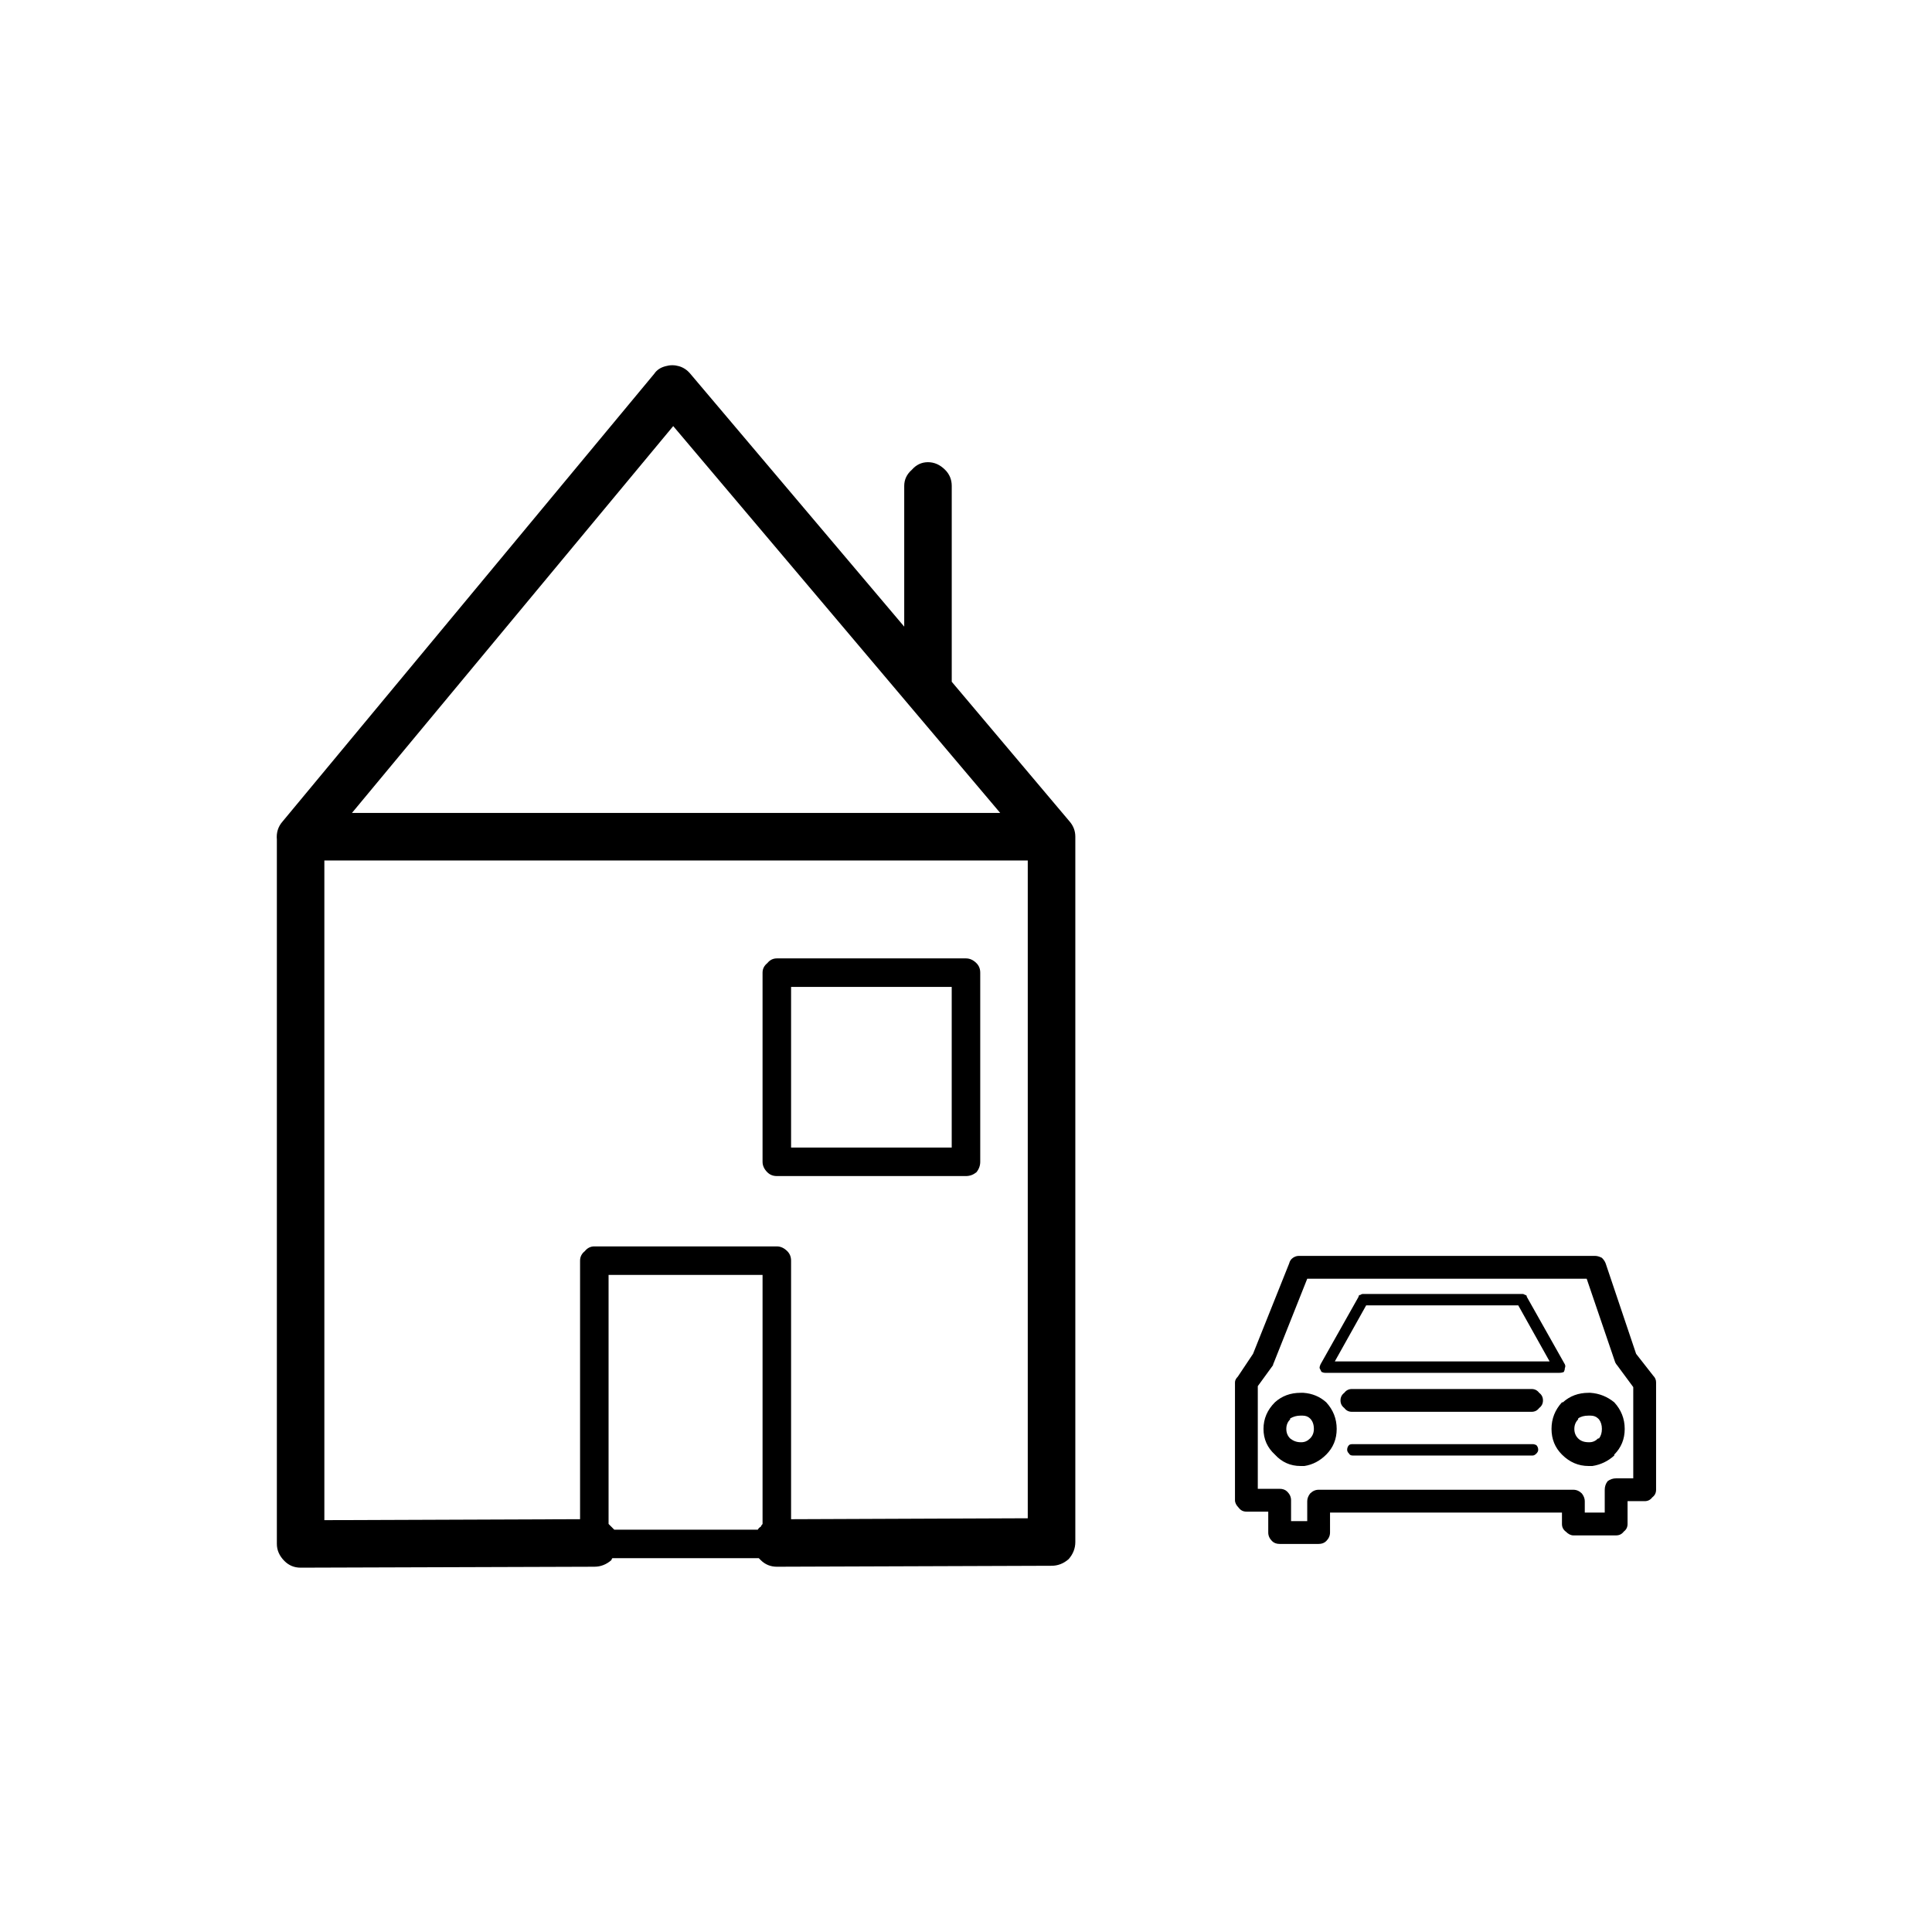
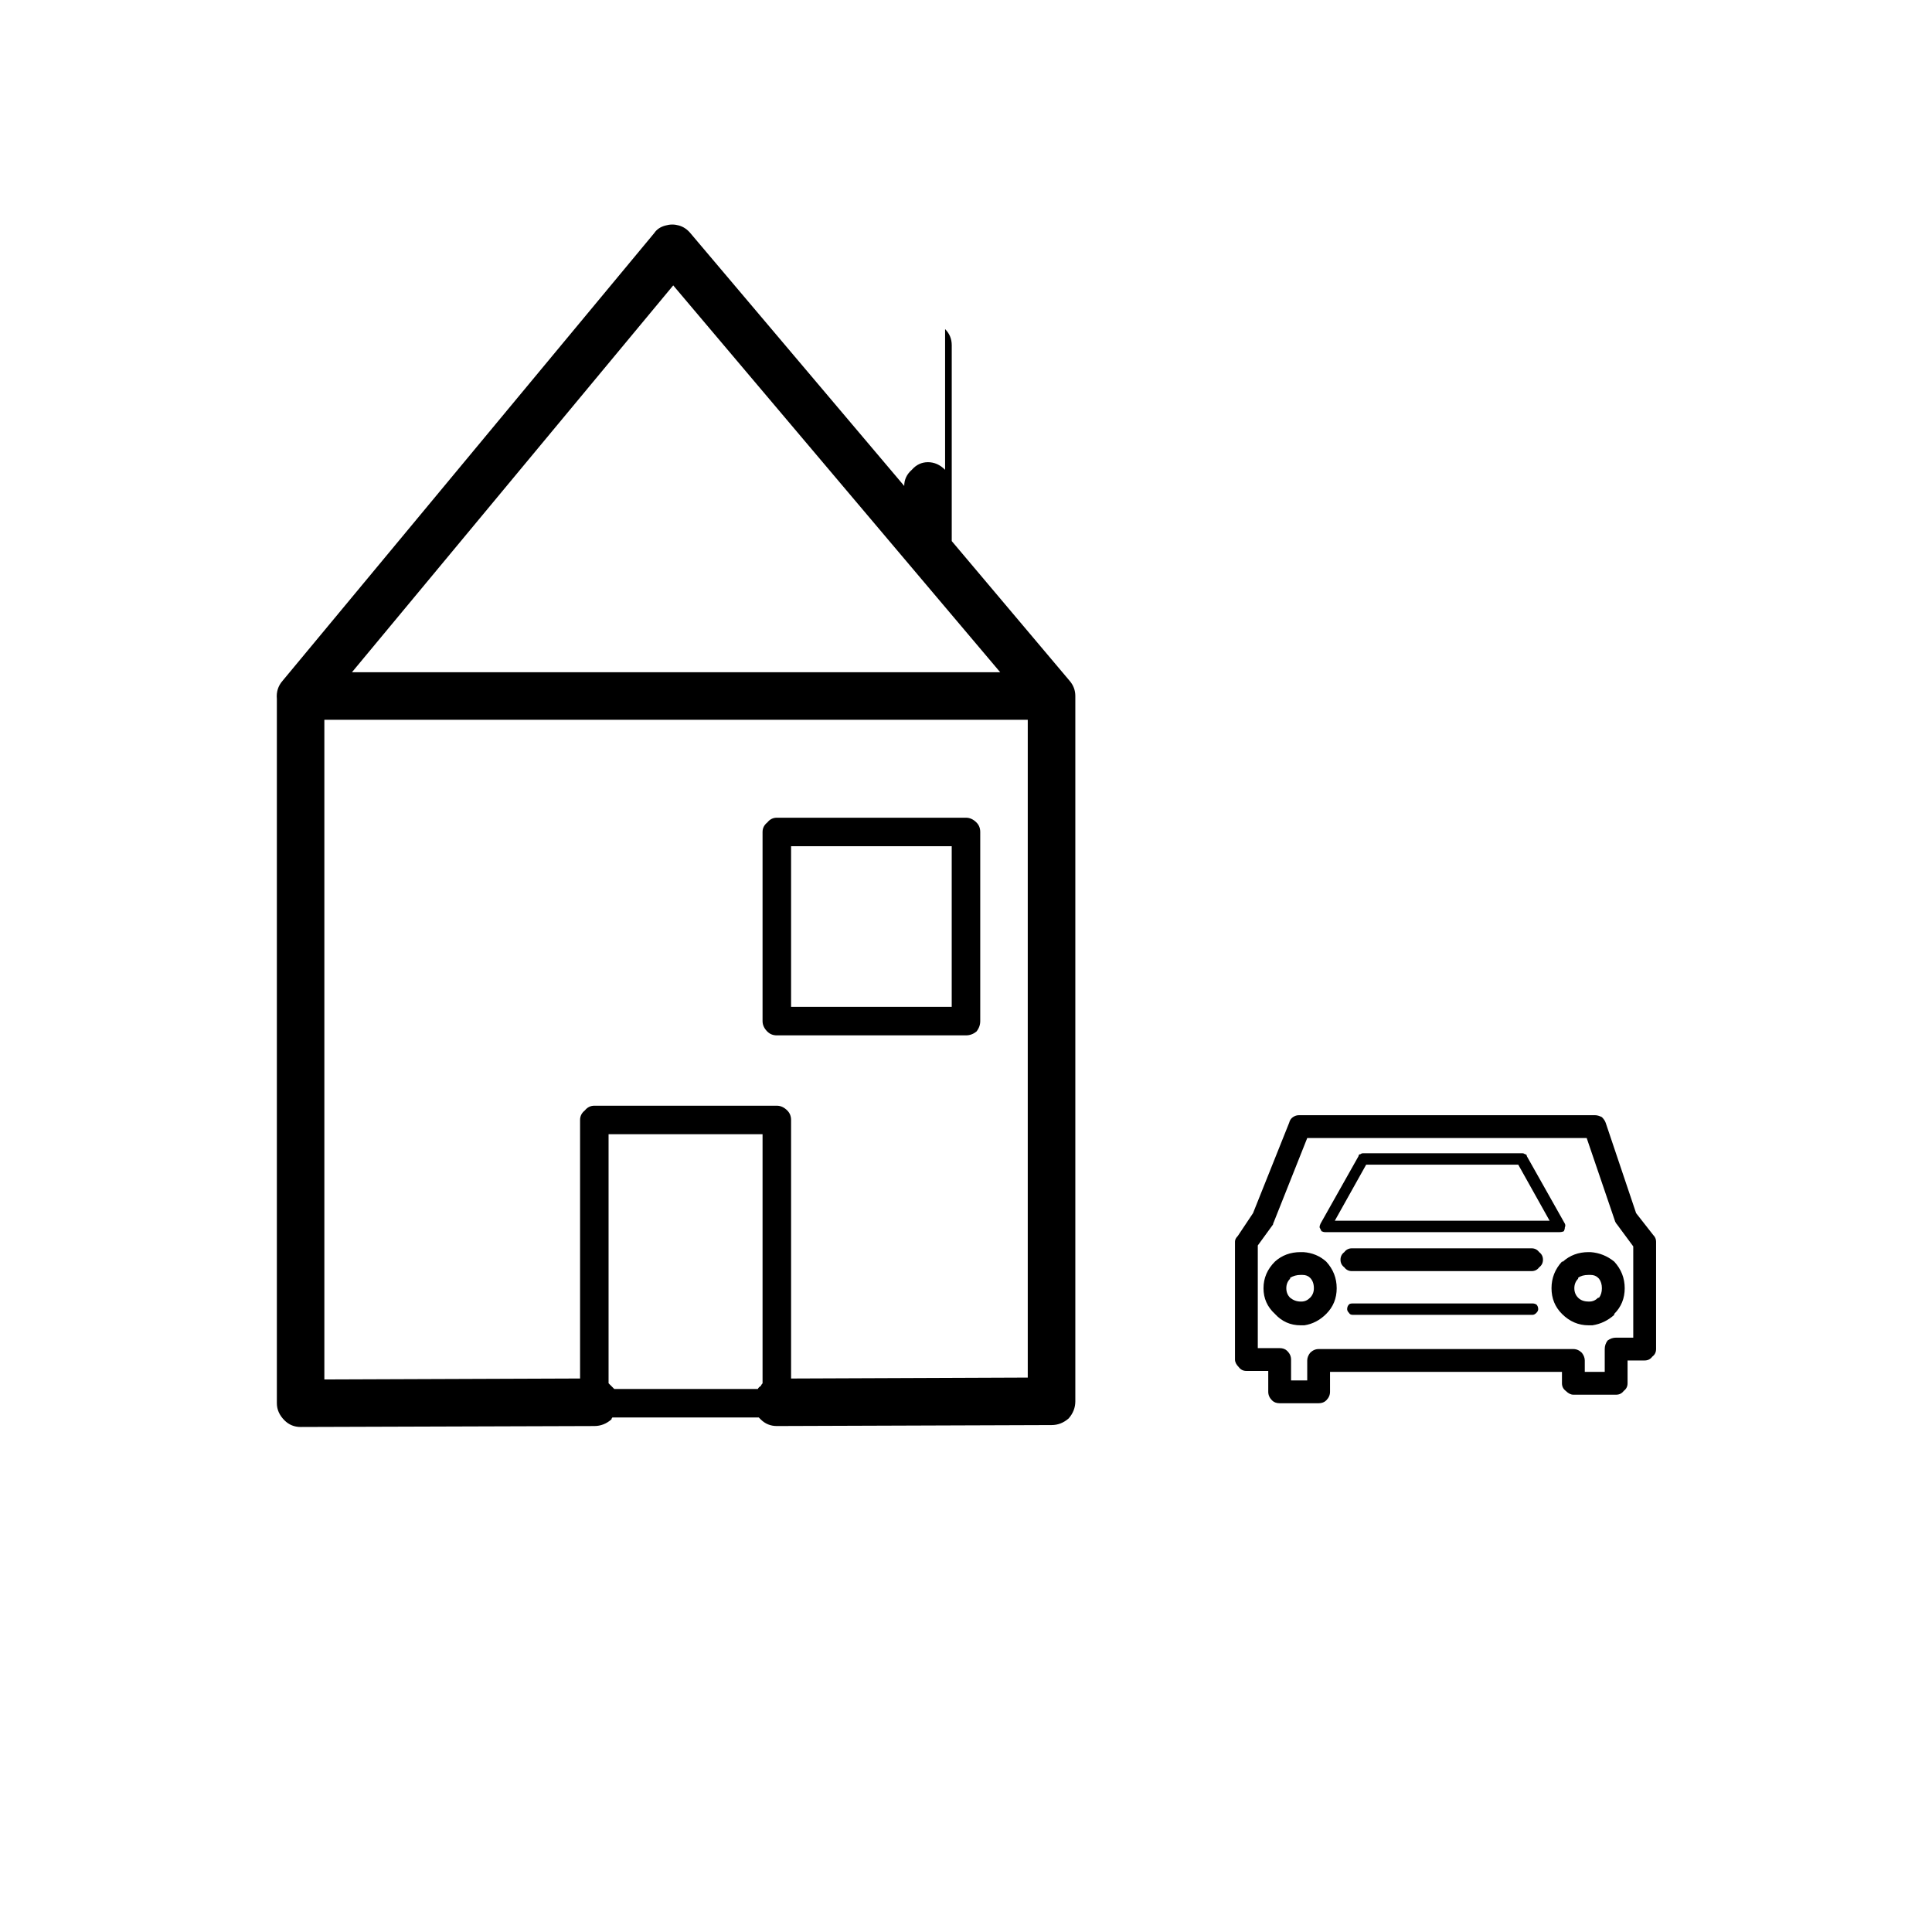
<svg xmlns="http://www.w3.org/2000/svg" fill="#000000" width="800px" height="800px" version="1.1" viewBox="144 144 512 512">
-   <path d="m394.46 268.5c-1.344-1.344-2.856-2.016-4.535-2.016s-3.106 0.672-4.281 2.016c-1.344 1.176-2.016 2.602-2.016 4.281v37.285l-56.68-67.008c-0.84-1.008-1.848-1.68-3.023-2.016s-2.352-0.336-3.523 0c-1.344 0.336-2.352 1.008-3.023 2.016l-98.496 118.65c-1.176 1.34-1.68 2.938-1.512 4.785v186.66c0 1.68 0.672 3.191 2.016 4.535 1.176 1.176 2.602 1.762 4.281 1.762l77.84-0.25c1.68 0 3.191-0.59 4.535-1.766 0-0.168 0.082-0.336 0.25-0.504h38.793c0.168 0.168 0.336 0.336 0.504 0.504 1.176 1.176 2.606 1.766 4.285 1.766l72.801-0.254c1.676 0 3.188-0.586 4.531-1.762 1.176-1.344 1.766-2.856 1.766-4.535v-186.41-0.504c0-1.512-0.504-2.856-1.512-4.027l-31.238-37.031v-1.512-50.383c0-1.68-0.586-3.106-1.762-4.281m-157.19 90.938 85.141-102.52 86.656 102.52h-171.8m61.715 116.13c-0.84 0.672-1.258 1.512-1.258 2.519v68.516l-67.766 0.254v-174.82h186.41v174.32l-62.723 0.25v-68.516c0-1.008-0.336-1.848-1.008-2.519-0.84-0.84-1.762-1.262-2.769-1.262h-48.367c-1.008 0-1.848 0.422-2.519 1.262m6.297 6.297h40.809v66c-0.168 0.168-0.336 0.418-0.504 0.754-0.336 0.168-0.586 0.422-0.754 0.758h-38.039c-0.336-0.336-0.586-0.59-0.754-0.758-0.336-0.336-0.59-0.586-0.758-0.754v-66m42.07-82.625c-0.84 0.672-1.262 1.512-1.262 2.519v50.129c0 1.008 0.422 1.93 1.262 2.769 0.672 0.672 1.512 1.008 2.519 1.008h50.129c1.008 0 1.93-0.336 2.769-1.008 0.672-0.84 1.008-1.762 1.008-2.769v-50.129c0-1.008-0.336-1.848-1.008-2.519-0.84-0.84-1.762-1.258-2.769-1.258h-50.129c-1.008 0-1.848 0.418-2.519 1.258m6.297 6.297h42.57v42.574h-42.57v-42.574m215.88 73.305c-0.168-0.504-0.504-1.008-1.008-1.512-0.672-0.336-1.262-0.504-1.766-0.504h-78.594c-0.504 0-1.008 0.168-1.512 0.504-0.504 0.336-0.84 0.84-1.008 1.512l-9.57 23.934-4.031 6.043c-0.504 0.504-0.754 1.008-0.754 1.512v31.238c0 0.672 0.336 1.344 1.008 2.016 0.504 0.672 1.176 1.008 2.012 1.008h5.797v5.539c0 0.84 0.336 1.598 1.008 2.269 0.504 0.504 1.176 0.754 2.016 0.754h10.328c0.836 0 1.508-0.25 2.012-0.754 0.672-0.672 1.008-1.43 1.008-2.269v-5.289h61.465v3.023c0 0.84 0.336 1.512 1.008 2.016 0.672 0.672 1.344 1.008 2.016 1.008h11.336c0.84 0 1.512-0.336 2.016-1.008 0.672-0.504 1.008-1.176 1.008-2.016v-6.047h4.535c0.84 0 1.512-0.336 2.016-1.008 0.672-0.504 1.008-1.176 1.008-2.016v-28.465c0-0.672-0.254-1.258-0.758-1.762l-4.535-5.793-8.059-23.934m2.519 26.199c0.168 0.336 0.336 0.586 0.504 0.754l4.281 5.797v24.18h-4.535c-0.84 0-1.594 0.254-2.266 0.758-0.504 0.672-0.758 1.426-0.758 2.266v6.047h-5.289v-3.023c0-0.672-0.25-1.344-0.754-2.016-0.672-0.672-1.43-1.008-2.269-1.008h-67.508c-0.84 0-1.598 0.336-2.269 1.008-0.504 0.672-0.754 1.344-0.754 2.016v5.289h-4.285v-5.539c0-0.84-0.336-1.598-1.008-2.269-0.504-0.504-1.176-0.754-2.012-0.754h-5.797v-27.207l4.031-5.543c0-0.168 0.086-0.418 0.254-0.754l8.816-22.168h74.059l7.559 22.168m-20.406 23.176c0-0.504-0.168-0.926-0.504-1.262-0.336-0.168-0.672-0.25-1.008-0.25h-47.609c-0.504 0-0.84 0.082-1.008 0.25-0.336 0.336-0.504 0.758-0.504 1.262 0 0.336 0.168 0.672 0.504 1.008 0.168 0.336 0.504 0.504 1.008 0.504h47.609c0.336 0 0.672-0.168 1.008-0.504 0.336-0.336 0.504-0.672 0.504-1.008m-51.387-15.113c-0.672 0.504-1.008 1.176-1.008 2.012 0 0.84 0.336 1.512 1.008 2.016 0.504 0.672 1.176 1.008 2.016 1.008h47.609c0.84 0 1.512-0.336 2.016-1.008 0.672-0.504 1.008-1.176 1.008-2.016 0-0.836-0.336-1.508-1.008-2.012-0.504-0.672-1.176-1.008-2.016-1.008h-47.609c-0.84 0-1.512 0.336-2.016 1.008m-11.59 0c-2.688 0-4.953 0.84-6.801 2.516-2.016 2.016-3.023 4.367-3.023 7.055s1.008 4.953 3.023 6.801c1.848 2.016 4.113 3.023 6.801 3.023h0.504 0.504c2.184-0.336 4.117-1.344 5.793-3.023 1.848-1.848 2.773-4.113 2.773-6.801s-0.926-5.039-2.773-7.055c-1.676-1.508-3.691-2.348-6.043-2.516h-0.254-0.504m0 6.043h0.504c0.84 0 1.512 0.254 2.016 0.758 0.672 0.672 1.008 1.594 1.008 2.769 0 1.008-0.336 1.848-1.008 2.519-0.672 0.672-1.426 1.008-2.266 1.008h-0.254c-1.008 0-1.93-0.336-2.769-1.008-0.672-0.672-1.008-1.512-1.008-2.519 0-1.008 0.336-1.848 1.008-2.519v-0.25c0.84-0.504 1.762-0.758 2.769-0.758m76.832-6.043h-0.504c-2.688 0-4.953 0.84-6.801 2.516h-0.254c-1.848 2.016-2.769 4.367-2.769 7.055s0.922 4.953 2.769 6.801c2.016 2.016 4.367 3.023 7.055 3.023h0.504 0.504c2.184-0.336 4.113-1.258 5.793-2.769v-0.254c1.848-1.848 2.773-4.113 2.773-6.801s-0.926-5.039-2.773-7.055c-1.848-1.508-3.945-2.348-6.297-2.516m-3.273 7.051v-0.25c0.672-0.504 1.594-0.758 2.769-0.758h0.504c0.84 0 1.512 0.254 2.016 0.758l0.25 0.25c0.504 0.672 0.758 1.512 0.758 2.519 0 1.008-0.254 1.848-0.758 2.519h-0.25c-0.672 0.672-1.43 1.008-2.269 1.008h-0.25c-1.176 0-2.098-0.336-2.769-1.008-0.672-0.672-1.008-1.512-1.008-2.519 0-1.008 0.336-1.848 1.008-2.519m-3.527-13.602c0.168-0.336 0.168-0.672 0-1.008l-10.078-17.887c0-0.336-0.168-0.504-0.504-0.504-0.168-0.168-0.418-0.25-0.754-0.25h-42.07c-0.336 0-0.586 0.082-0.754 0.25-0.336 0-0.504 0.168-0.504 0.504l-10.074 17.887c-0.168 0.336-0.254 0.672-0.254 1.008 0.168 0.336 0.336 0.672 0.504 1.008 0.336 0.168 0.672 0.25 1.008 0.25h61.969c0.504 0 0.922-0.082 1.258-0.25 0.168-0.336 0.254-0.672 0.254-1.008m-12.344-16.625 8.312 14.859h-56.93l8.312-14.859z" />
+   <path d="m394.46 268.5c-1.344-1.344-2.856-2.016-4.535-2.016s-3.106 0.672-4.281 2.016c-1.344 1.176-2.016 2.602-2.016 4.281l-56.68-67.008c-0.84-1.008-1.848-1.68-3.023-2.016s-2.352-0.336-3.523 0c-1.344 0.336-2.352 1.008-3.023 2.016l-98.496 118.65c-1.176 1.34-1.68 2.938-1.512 4.785v186.66c0 1.68 0.672 3.191 2.016 4.535 1.176 1.176 2.602 1.762 4.281 1.762l77.84-0.25c1.68 0 3.191-0.59 4.535-1.766 0-0.168 0.082-0.336 0.25-0.504h38.793c0.168 0.168 0.336 0.336 0.504 0.504 1.176 1.176 2.606 1.766 4.285 1.766l72.801-0.254c1.676 0 3.188-0.586 4.531-1.762 1.176-1.344 1.766-2.856 1.766-4.535v-186.41-0.504c0-1.512-0.504-2.856-1.512-4.027l-31.238-37.031v-1.512-50.383c0-1.68-0.586-3.106-1.762-4.281m-157.19 90.938 85.141-102.52 86.656 102.52h-171.8m61.715 116.13c-0.84 0.672-1.258 1.512-1.258 2.519v68.516l-67.766 0.254v-174.82h186.41v174.32l-62.723 0.25v-68.516c0-1.008-0.336-1.848-1.008-2.519-0.84-0.84-1.762-1.262-2.769-1.262h-48.367c-1.008 0-1.848 0.422-2.519 1.262m6.297 6.297h40.809v66c-0.168 0.168-0.336 0.418-0.504 0.754-0.336 0.168-0.586 0.422-0.754 0.758h-38.039c-0.336-0.336-0.586-0.59-0.754-0.758-0.336-0.336-0.59-0.586-0.758-0.754v-66m42.07-82.625c-0.84 0.672-1.262 1.512-1.262 2.519v50.129c0 1.008 0.422 1.93 1.262 2.769 0.672 0.672 1.512 1.008 2.519 1.008h50.129c1.008 0 1.93-0.336 2.769-1.008 0.672-0.84 1.008-1.762 1.008-2.769v-50.129c0-1.008-0.336-1.848-1.008-2.519-0.84-0.84-1.762-1.258-2.769-1.258h-50.129c-1.008 0-1.848 0.418-2.519 1.258m6.297 6.297h42.57v42.574h-42.57v-42.574m215.88 73.305c-0.168-0.504-0.504-1.008-1.008-1.512-0.672-0.336-1.262-0.504-1.766-0.504h-78.594c-0.504 0-1.008 0.168-1.512 0.504-0.504 0.336-0.84 0.84-1.008 1.512l-9.57 23.934-4.031 6.043c-0.504 0.504-0.754 1.008-0.754 1.512v31.238c0 0.672 0.336 1.344 1.008 2.016 0.504 0.672 1.176 1.008 2.012 1.008h5.797v5.539c0 0.84 0.336 1.598 1.008 2.269 0.504 0.504 1.176 0.754 2.016 0.754h10.328c0.836 0 1.508-0.25 2.012-0.754 0.672-0.672 1.008-1.43 1.008-2.269v-5.289h61.465v3.023c0 0.84 0.336 1.512 1.008 2.016 0.672 0.672 1.344 1.008 2.016 1.008h11.336c0.84 0 1.512-0.336 2.016-1.008 0.672-0.504 1.008-1.176 1.008-2.016v-6.047h4.535c0.84 0 1.512-0.336 2.016-1.008 0.672-0.504 1.008-1.176 1.008-2.016v-28.465c0-0.672-0.254-1.258-0.758-1.762l-4.535-5.793-8.059-23.934m2.519 26.199c0.168 0.336 0.336 0.586 0.504 0.754l4.281 5.797v24.18h-4.535c-0.84 0-1.594 0.254-2.266 0.758-0.504 0.672-0.758 1.426-0.758 2.266v6.047h-5.289v-3.023c0-0.672-0.25-1.344-0.754-2.016-0.672-0.672-1.43-1.008-2.269-1.008h-67.508c-0.84 0-1.598 0.336-2.269 1.008-0.504 0.672-0.754 1.344-0.754 2.016v5.289h-4.285v-5.539c0-0.84-0.336-1.598-1.008-2.269-0.504-0.504-1.176-0.754-2.012-0.754h-5.797v-27.207l4.031-5.543c0-0.168 0.086-0.418 0.254-0.754l8.816-22.168h74.059l7.559 22.168m-20.406 23.176c0-0.504-0.168-0.926-0.504-1.262-0.336-0.168-0.672-0.25-1.008-0.25h-47.609c-0.504 0-0.84 0.082-1.008 0.25-0.336 0.336-0.504 0.758-0.504 1.262 0 0.336 0.168 0.672 0.504 1.008 0.168 0.336 0.504 0.504 1.008 0.504h47.609c0.336 0 0.672-0.168 1.008-0.504 0.336-0.336 0.504-0.672 0.504-1.008m-51.387-15.113c-0.672 0.504-1.008 1.176-1.008 2.012 0 0.84 0.336 1.512 1.008 2.016 0.504 0.672 1.176 1.008 2.016 1.008h47.609c0.84 0 1.512-0.336 2.016-1.008 0.672-0.504 1.008-1.176 1.008-2.016 0-0.836-0.336-1.508-1.008-2.012-0.504-0.672-1.176-1.008-2.016-1.008h-47.609c-0.84 0-1.512 0.336-2.016 1.008m-11.59 0c-2.688 0-4.953 0.84-6.801 2.516-2.016 2.016-3.023 4.367-3.023 7.055s1.008 4.953 3.023 6.801c1.848 2.016 4.113 3.023 6.801 3.023h0.504 0.504c2.184-0.336 4.117-1.344 5.793-3.023 1.848-1.848 2.773-4.113 2.773-6.801s-0.926-5.039-2.773-7.055c-1.676-1.508-3.691-2.348-6.043-2.516h-0.254-0.504m0 6.043h0.504c0.84 0 1.512 0.254 2.016 0.758 0.672 0.672 1.008 1.594 1.008 2.769 0 1.008-0.336 1.848-1.008 2.519-0.672 0.672-1.426 1.008-2.266 1.008h-0.254c-1.008 0-1.93-0.336-2.769-1.008-0.672-0.672-1.008-1.512-1.008-2.519 0-1.008 0.336-1.848 1.008-2.519v-0.25c0.84-0.504 1.762-0.758 2.769-0.758m76.832-6.043h-0.504c-2.688 0-4.953 0.84-6.801 2.516h-0.254c-1.848 2.016-2.769 4.367-2.769 7.055s0.922 4.953 2.769 6.801c2.016 2.016 4.367 3.023 7.055 3.023h0.504 0.504c2.184-0.336 4.113-1.258 5.793-2.769v-0.254c1.848-1.848 2.773-4.113 2.773-6.801s-0.926-5.039-2.773-7.055c-1.848-1.508-3.945-2.348-6.297-2.516m-3.273 7.051v-0.25c0.672-0.504 1.594-0.758 2.769-0.758h0.504c0.84 0 1.512 0.254 2.016 0.758l0.25 0.25c0.504 0.672 0.758 1.512 0.758 2.519 0 1.008-0.254 1.848-0.758 2.519h-0.25c-0.672 0.672-1.43 1.008-2.269 1.008h-0.25c-1.176 0-2.098-0.336-2.769-1.008-0.672-0.672-1.008-1.512-1.008-2.519 0-1.008 0.336-1.848 1.008-2.519m-3.527-13.602c0.168-0.336 0.168-0.672 0-1.008l-10.078-17.887c0-0.336-0.168-0.504-0.504-0.504-0.168-0.168-0.418-0.25-0.754-0.25h-42.07c-0.336 0-0.586 0.082-0.754 0.25-0.336 0-0.504 0.168-0.504 0.504l-10.074 17.887c-0.168 0.336-0.254 0.672-0.254 1.008 0.168 0.336 0.336 0.672 0.504 1.008 0.336 0.168 0.672 0.25 1.008 0.25h61.969c0.504 0 0.922-0.082 1.258-0.25 0.168-0.336 0.254-0.672 0.254-1.008m-12.344-16.625 8.312 14.859h-56.93l8.312-14.859z" />
</svg>